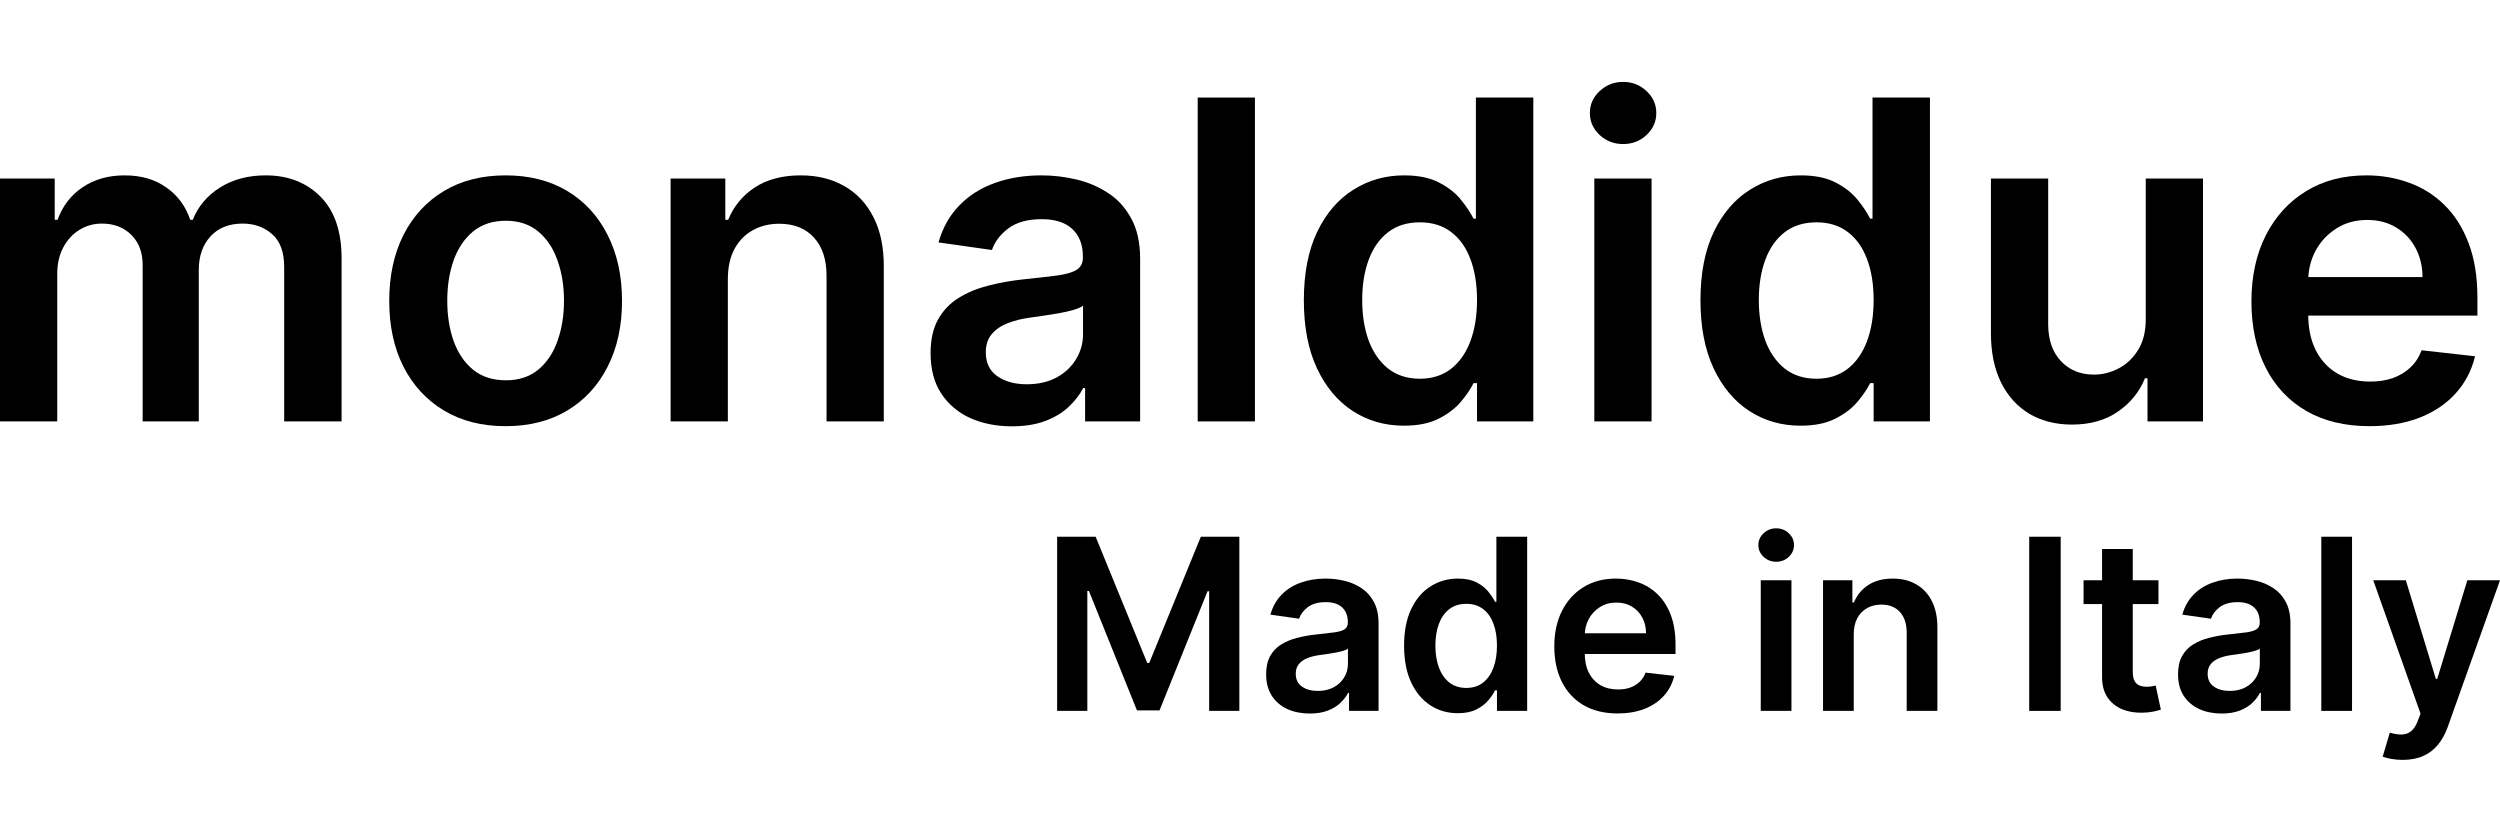
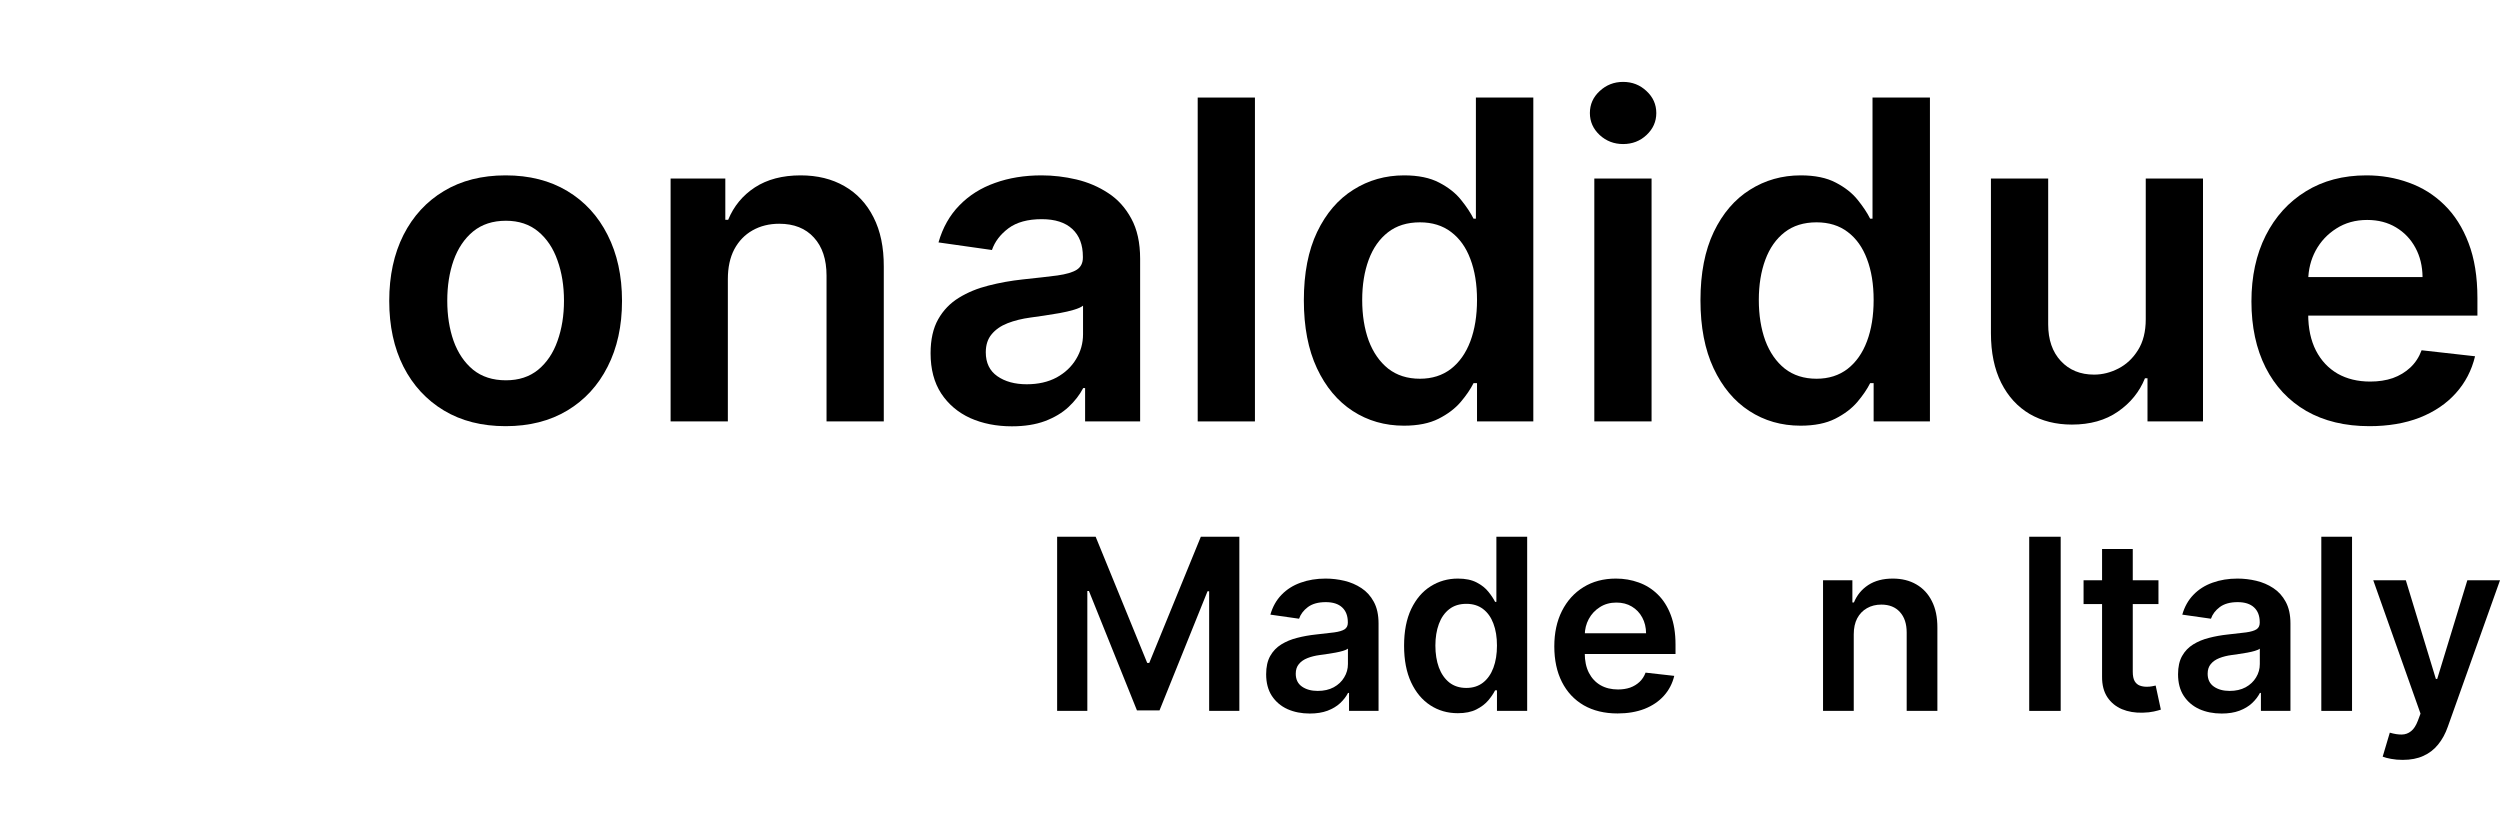
<svg xmlns="http://www.w3.org/2000/svg" width="150" height="50" viewBox="0 0 150 50" fill="none">
-   <path d="M0 25.285V10.711H3.283V13.188H3.454C3.757 12.353 4.26 11.701 4.963 11.233C5.665 10.759 6.503 10.522 7.477 10.522C8.464 10.522 9.296 10.762 9.972 11.243C10.656 11.717 11.136 12.366 11.415 13.188H11.566C11.889 12.378 12.433 11.733 13.199 11.252C13.97 10.765 14.884 10.522 15.941 10.522C17.282 10.522 18.376 10.945 19.224 11.793C20.071 12.641 20.495 13.877 20.495 15.503V25.285H17.051V16.034C17.051 15.13 16.811 14.469 16.33 14.051C15.849 13.627 15.261 13.415 14.565 13.415C13.736 13.415 13.088 13.675 12.62 14.194C12.158 14.706 11.927 15.373 11.927 16.196V25.285H8.559V15.892C8.559 15.139 8.331 14.538 7.875 14.089C7.426 13.64 6.838 13.415 6.111 13.415C5.617 13.415 5.168 13.542 4.763 13.795C4.358 14.042 4.036 14.393 3.795 14.848C3.555 15.297 3.435 15.822 3.435 16.423V25.285H0Z" fill="black" />
  <path d="M30.337 25.57C28.914 25.57 27.68 25.257 26.637 24.631C25.593 24.004 24.783 23.128 24.208 22.002C23.638 20.876 23.354 19.561 23.354 18.055C23.354 16.55 23.638 15.231 24.208 14.099C24.783 12.966 25.593 12.087 26.637 11.461C27.68 10.835 28.914 10.522 30.337 10.522C31.761 10.522 32.994 10.835 34.038 11.461C35.081 12.087 35.888 12.966 36.457 14.099C37.033 15.231 37.321 16.55 37.321 18.055C37.321 19.561 37.033 20.876 36.457 22.002C35.888 23.128 35.081 24.004 34.038 24.631C32.994 25.257 31.761 25.57 30.337 25.57ZM30.356 22.818C31.128 22.818 31.773 22.607 32.292 22.183C32.811 21.753 33.197 21.177 33.45 20.456C33.709 19.735 33.839 18.931 33.839 18.046C33.839 17.154 33.709 16.347 33.45 15.626C33.197 14.899 32.811 14.32 32.292 13.89C31.773 13.46 31.128 13.245 30.356 13.245C29.566 13.245 28.908 13.46 28.383 13.89C27.864 14.32 27.475 14.899 27.215 15.626C26.962 16.347 26.836 17.154 26.836 18.046C26.836 18.931 26.962 19.735 27.215 20.456C27.475 21.177 27.864 21.753 28.383 22.183C28.908 22.607 29.566 22.818 30.356 22.818Z" fill="black" />
  <path d="M43.671 16.746V25.285H40.236V10.711H43.519V13.188H43.69C44.025 12.372 44.56 11.723 45.294 11.243C46.034 10.762 46.948 10.522 48.036 10.522C49.041 10.522 49.918 10.737 50.664 11.167C51.417 11.597 51.999 12.22 52.41 13.036C52.828 13.852 53.033 14.842 53.027 16.006V25.285H49.592V16.537C49.592 15.563 49.339 14.801 48.833 14.251C48.333 13.7 47.64 13.425 46.755 13.425C46.154 13.425 45.619 13.558 45.151 13.823C44.69 14.083 44.326 14.459 44.06 14.953C43.801 15.446 43.671 16.044 43.671 16.746Z" fill="black" />
  <path d="M60.712 25.579C59.789 25.579 58.957 25.415 58.217 25.086C57.483 24.751 56.901 24.257 56.471 23.606C56.047 22.954 55.835 22.151 55.835 21.196C55.835 20.374 55.987 19.694 56.291 19.156C56.594 18.618 57.009 18.188 57.534 17.866C58.059 17.543 58.65 17.299 59.308 17.135C59.972 16.964 60.659 16.841 61.367 16.765C62.221 16.676 62.914 16.597 63.445 16.528C63.977 16.452 64.362 16.338 64.603 16.186C64.85 16.028 64.973 15.784 64.973 15.456V15.399C64.973 14.684 64.761 14.13 64.337 13.738C63.913 13.346 63.303 13.15 62.506 13.15C61.664 13.15 60.997 13.333 60.504 13.7C60.017 14.067 59.688 14.5 59.517 15L56.31 14.545C56.563 13.659 56.98 12.919 57.562 12.324C58.144 11.723 58.856 11.274 59.697 10.977C60.538 10.673 61.468 10.522 62.487 10.522C63.189 10.522 63.888 10.604 64.584 10.768C65.28 10.933 65.915 11.205 66.491 11.584C67.067 11.957 67.528 12.467 67.876 13.112C68.231 13.757 68.408 14.564 68.408 15.531V25.285H65.106V23.283H64.992C64.783 23.688 64.489 24.068 64.109 24.422C63.736 24.77 63.265 25.051 62.696 25.266C62.133 25.475 61.471 25.579 60.712 25.579ZM61.604 23.056C62.294 23.056 62.892 22.92 63.398 22.648C63.904 22.369 64.293 22.002 64.565 21.547C64.843 21.091 64.982 20.595 64.982 20.057V18.34C64.875 18.428 64.691 18.511 64.432 18.587C64.179 18.663 63.894 18.729 63.578 18.786C63.262 18.843 62.949 18.893 62.639 18.938C62.329 18.982 62.06 19.02 61.832 19.052C61.32 19.121 60.861 19.235 60.456 19.393C60.051 19.551 59.732 19.773 59.498 20.057C59.264 20.336 59.147 20.696 59.147 21.139C59.147 21.771 59.378 22.249 59.84 22.572C60.301 22.894 60.89 23.056 61.604 23.056Z" fill="black" />
  <path d="M75.296 5.853V25.285H71.862V5.853H75.296Z" fill="black" />
  <path d="M84.237 25.541C83.092 25.541 82.067 25.247 81.163 24.659C80.258 24.071 79.543 23.217 79.018 22.097C78.493 20.978 78.231 19.618 78.231 18.017C78.231 16.398 78.496 15.032 79.028 13.918C79.565 12.799 80.29 11.954 81.201 11.385C82.112 10.809 83.127 10.522 84.246 10.522C85.1 10.522 85.802 10.667 86.353 10.958C86.903 11.243 87.34 11.588 87.662 11.992C87.985 12.391 88.235 12.767 88.412 13.121H88.554V5.853H91.999V25.285H88.621V22.989H88.412C88.235 23.343 87.979 23.72 87.643 24.118C87.308 24.51 86.865 24.846 86.315 25.124C85.765 25.402 85.072 25.541 84.237 25.541ZM85.195 22.724C85.923 22.724 86.543 22.527 87.055 22.135C87.567 21.737 87.956 21.183 88.222 20.475C88.488 19.766 88.621 18.941 88.621 17.998C88.621 17.056 88.488 16.237 88.222 15.541C87.963 14.845 87.577 14.304 87.064 13.918C86.558 13.533 85.935 13.34 85.195 13.34C84.43 13.34 83.791 13.539 83.279 13.937C82.766 14.336 82.38 14.886 82.121 15.588C81.862 16.291 81.732 17.094 81.732 17.998C81.732 18.909 81.862 19.722 82.121 20.437C82.387 21.145 82.776 21.705 83.288 22.116C83.807 22.521 84.442 22.724 85.195 22.724Z" fill="black" />
  <path d="M95.659 25.285V10.711H99.094V25.285H95.659ZM97.386 8.643C96.842 8.643 96.374 8.463 95.981 8.102C95.589 7.735 95.393 7.296 95.393 6.783C95.393 6.265 95.589 5.825 95.981 5.464C96.374 5.098 96.842 4.914 97.386 4.914C97.936 4.914 98.404 5.098 98.79 5.464C99.182 5.825 99.378 6.265 99.378 6.783C99.378 7.296 99.182 7.735 98.79 8.102C98.404 8.463 97.936 8.643 97.386 8.643Z" fill="black" />
  <path d="M108.034 25.541C106.889 25.541 105.864 25.247 104.96 24.659C104.055 24.071 103.341 23.217 102.815 22.097C102.29 20.978 102.028 19.618 102.028 18.017C102.028 16.398 102.294 15.032 102.825 13.918C103.363 12.799 104.087 11.954 104.998 11.385C105.909 10.809 106.924 10.522 108.044 10.522C108.898 10.522 109.6 10.667 110.15 10.958C110.7 11.243 111.137 11.588 111.46 11.992C111.782 12.391 112.032 12.767 112.209 13.121H112.351V5.853H115.796V25.285H112.418V22.989H112.209C112.032 23.343 111.776 23.72 111.441 24.118C111.105 24.51 110.663 24.846 110.112 25.124C109.562 25.402 108.869 25.541 108.034 25.541ZM108.993 22.724C109.72 22.724 110.34 22.527 110.852 22.135C111.365 21.737 111.754 21.183 112.019 20.475C112.285 19.766 112.418 18.941 112.418 17.998C112.418 17.056 112.285 16.237 112.019 15.541C111.76 14.845 111.374 14.304 110.862 13.918C110.356 13.533 109.733 13.34 108.993 13.34C108.227 13.34 107.588 13.539 107.076 13.937C106.563 14.336 106.178 14.886 105.918 15.588C105.659 16.291 105.529 17.094 105.529 17.998C105.529 18.909 105.659 19.722 105.918 20.437C106.184 21.145 106.573 21.705 107.085 22.116C107.604 22.521 108.24 22.724 108.993 22.724Z" fill="black" />
  <path d="M128.745 19.156V10.711H132.18V25.285H128.85V22.695H128.698C128.369 23.511 127.828 24.178 127.075 24.697C126.329 25.216 125.409 25.475 124.314 25.475C123.359 25.475 122.515 25.263 121.781 24.839C121.053 24.409 120.484 23.786 120.073 22.97C119.662 22.148 119.456 21.155 119.456 19.991V10.711H122.891V19.459C122.891 20.383 123.144 21.117 123.65 21.661C124.156 22.205 124.82 22.477 125.643 22.477C126.149 22.477 126.639 22.353 127.113 22.107C127.588 21.86 127.977 21.493 128.28 21.006C128.59 20.513 128.745 19.896 128.745 19.156Z" fill="black" />
  <path d="M142.164 25.57C140.703 25.57 139.441 25.266 138.379 24.659C137.322 24.046 136.509 23.179 135.94 22.059C135.371 20.933 135.086 19.608 135.086 18.084C135.086 16.585 135.371 15.269 135.94 14.137C136.516 12.998 137.319 12.113 138.35 11.48C139.381 10.841 140.593 10.522 141.984 10.522C142.882 10.522 143.73 10.667 144.527 10.958C145.33 11.243 146.039 11.685 146.653 12.286C147.272 12.887 147.76 13.653 148.114 14.583C148.468 15.506 148.645 16.607 148.645 17.884V18.938H136.699V16.622H145.353C145.346 15.965 145.204 15.38 144.926 14.867C144.647 14.348 144.258 13.941 143.759 13.643C143.265 13.346 142.69 13.197 142.032 13.197C141.329 13.197 140.713 13.368 140.181 13.71C139.65 14.045 139.236 14.488 138.938 15.038C138.647 15.582 138.499 16.18 138.492 16.831V18.852C138.492 19.7 138.647 20.427 138.957 21.035C139.267 21.636 139.701 22.097 140.257 22.42C140.814 22.736 141.465 22.894 142.212 22.894C142.712 22.894 143.164 22.825 143.569 22.686C143.974 22.54 144.325 22.328 144.622 22.05C144.919 21.771 145.144 21.427 145.296 21.016L148.503 21.376C148.3 22.224 147.915 22.964 147.345 23.596C146.782 24.223 146.061 24.71 145.182 25.058C144.303 25.399 143.297 25.57 142.164 25.57Z" fill="black" />
  <path d="M63.428 32.204H65.739L68.833 39.776H68.955L72.05 32.204H74.361V42.654H72.549V35.475H72.452L69.571 42.623H68.217L65.336 35.46H65.24V42.654H63.428V32.204Z" fill="black" />
  <path d="M78.585 42.812C78.09 42.812 77.644 42.724 77.246 42.547C76.853 42.367 76.541 42.101 76.31 41.751C76.083 41.401 75.969 40.969 75.969 40.455C75.969 40.013 76.05 39.647 76.213 39.358C76.376 39.069 76.598 38.837 76.88 38.664C77.162 38.49 77.479 38.359 77.832 38.271C78.188 38.179 78.556 38.113 78.936 38.072C79.394 38.025 79.766 37.982 80.051 37.944C80.336 37.904 80.543 37.843 80.672 37.761C80.804 37.676 80.87 37.545 80.87 37.368V37.337C80.87 36.953 80.757 36.655 80.529 36.444C80.302 36.233 79.975 36.128 79.547 36.128C79.096 36.128 78.738 36.227 78.473 36.424C78.212 36.621 78.035 36.854 77.944 37.123L76.223 36.878C76.359 36.402 76.583 36.004 76.895 35.684C77.207 35.361 77.589 35.12 78.04 34.96C78.492 34.796 78.991 34.715 79.537 34.715C79.913 34.715 80.288 34.759 80.662 34.847C81.035 34.936 81.376 35.082 81.685 35.286C81.993 35.487 82.241 35.761 82.428 36.108C82.618 36.455 82.713 36.888 82.713 37.409V42.654H80.942V41.577H80.881C80.769 41.795 80.611 41.999 80.407 42.19C80.207 42.377 79.954 42.528 79.649 42.644C79.347 42.756 78.992 42.812 78.585 42.812ZM79.064 41.455C79.433 41.455 79.754 41.382 80.025 41.236C80.297 41.086 80.506 40.889 80.651 40.644C80.801 40.399 80.876 40.132 80.876 39.843V38.919C80.818 38.967 80.719 39.011 80.58 39.052C80.445 39.093 80.292 39.128 80.122 39.159C79.953 39.19 79.785 39.217 79.618 39.24C79.452 39.264 79.308 39.285 79.186 39.302C78.911 39.339 78.665 39.4 78.448 39.486C78.231 39.571 78.059 39.69 77.934 39.843C77.808 39.992 77.745 40.186 77.745 40.424C77.745 40.764 77.869 41.021 78.117 41.195C78.365 41.368 78.68 41.455 79.064 41.455Z" fill="black" />
  <path d="M87.467 42.792C86.853 42.792 86.303 42.634 85.818 42.317C85.332 42.001 84.949 41.542 84.667 40.94C84.386 40.338 84.245 39.606 84.245 38.746C84.245 37.875 84.387 37.14 84.672 36.541C84.961 35.939 85.349 35.485 85.838 35.179C86.327 34.87 86.871 34.715 87.472 34.715C87.93 34.715 88.306 34.793 88.602 34.949C88.897 35.102 89.131 35.288 89.304 35.506C89.477 35.72 89.611 35.922 89.706 36.113H89.783V32.204H91.63V42.654H89.818V41.419H89.706C89.611 41.61 89.474 41.812 89.294 42.026C89.114 42.237 88.877 42.418 88.581 42.567C88.286 42.717 87.915 42.792 87.467 42.792ZM87.981 41.276C88.371 41.276 88.704 41.171 88.978 40.96C89.253 40.746 89.462 40.448 89.604 40.067C89.747 39.686 89.818 39.242 89.818 38.735C89.818 38.229 89.747 37.788 89.604 37.414C89.465 37.04 89.258 36.749 88.984 36.541C88.712 36.334 88.378 36.23 87.981 36.23C87.57 36.23 87.228 36.337 86.953 36.552C86.678 36.766 86.471 37.062 86.332 37.439C86.193 37.817 86.123 38.249 86.123 38.735C86.123 39.225 86.193 39.662 86.332 40.047C86.474 40.428 86.683 40.729 86.958 40.95C87.236 41.168 87.577 41.276 87.981 41.276Z" fill="black" />
  <path d="M97.055 42.807C96.271 42.807 95.594 42.644 95.024 42.317C94.457 41.987 94.021 41.521 93.716 40.919C93.41 40.314 93.258 39.601 93.258 38.781C93.258 37.975 93.41 37.268 93.716 36.659C94.025 36.047 94.455 35.57 95.008 35.23C95.562 34.886 96.211 34.715 96.958 34.715C97.44 34.715 97.894 34.793 98.322 34.949C98.753 35.102 99.133 35.341 99.462 35.664C99.795 35.987 100.056 36.398 100.246 36.899C100.436 37.395 100.531 37.987 100.531 38.674V39.24H94.123V37.996H98.765C98.761 37.642 98.685 37.327 98.536 37.052C98.386 36.773 98.178 36.553 97.91 36.393C97.645 36.233 97.336 36.154 96.983 36.154C96.607 36.154 96.276 36.245 95.991 36.429C95.706 36.609 95.484 36.847 95.324 37.144C95.168 37.436 95.088 37.758 95.085 38.108V39.195C95.085 39.65 95.168 40.042 95.334 40.368C95.501 40.691 95.733 40.94 96.031 41.113C96.33 41.283 96.68 41.368 97.08 41.368C97.348 41.368 97.591 41.331 97.808 41.256C98.025 41.178 98.213 41.064 98.373 40.914C98.532 40.764 98.653 40.579 98.734 40.358L100.455 40.552C100.346 41.008 100.139 41.406 99.834 41.746C99.532 42.083 99.145 42.344 98.673 42.532C98.201 42.715 97.662 42.807 97.055 42.807Z" fill="black" />
-   <path d="M105.645 42.654V34.817H107.487V42.654H105.645ZM106.571 33.705C106.279 33.705 106.028 33.608 105.818 33.414C105.608 33.216 105.502 32.98 105.502 32.704C105.502 32.425 105.608 32.189 105.818 31.995C106.028 31.798 106.279 31.699 106.571 31.699C106.866 31.699 107.117 31.798 107.324 31.995C107.535 32.189 107.64 32.425 107.64 32.704C107.64 32.98 107.535 33.216 107.324 33.414C107.117 33.608 106.866 33.705 106.571 33.705Z" fill="black" />
  <path d="M111.225 38.062V42.654H109.382V34.817H111.143V36.148H111.235C111.415 35.71 111.701 35.361 112.095 35.102C112.492 34.844 112.982 34.715 113.566 34.715C114.105 34.715 114.575 34.83 114.976 35.062C115.379 35.293 115.692 35.628 115.912 36.067C116.136 36.506 116.246 37.038 116.243 37.664V42.654H114.401V37.95C114.401 37.426 114.265 37.016 113.993 36.72C113.725 36.424 113.354 36.276 112.879 36.276C112.556 36.276 112.27 36.347 112.019 36.49C111.771 36.63 111.576 36.832 111.433 37.097C111.294 37.363 111.225 37.684 111.225 38.062Z" fill="black" />
  <path d="M123.641 32.204V42.654H121.753V32.204H123.641Z" fill="black" />
  <path d="M129.508 34.817V36.245H125.014V34.817H129.508ZM126.124 32.939H127.966V40.297C127.966 40.545 128.003 40.736 128.078 40.868C128.156 40.998 128.258 41.086 128.383 41.133C128.509 41.181 128.648 41.205 128.801 41.205C128.916 41.205 129.021 41.197 129.116 41.179C129.215 41.162 129.289 41.147 129.34 41.133L129.651 42.578C129.552 42.611 129.412 42.649 129.228 42.69C129.048 42.731 128.828 42.754 128.567 42.761C128.105 42.775 127.69 42.705 127.32 42.552C126.95 42.395 126.656 42.154 126.439 41.828C126.225 41.501 126.12 41.093 126.124 40.603V32.939Z" fill="black" />
  <path d="M133.299 42.812C132.803 42.812 132.357 42.724 131.96 42.547C131.567 42.367 131.254 42.101 131.024 41.751C130.796 41.401 130.683 40.969 130.683 40.455C130.683 40.013 130.764 39.647 130.927 39.358C131.09 39.069 131.312 38.837 131.594 38.664C131.875 38.49 132.193 38.359 132.546 38.271C132.902 38.179 133.27 38.113 133.65 38.072C134.108 38.025 134.48 37.982 134.765 37.944C135.05 37.904 135.257 37.843 135.386 37.761C135.518 37.676 135.584 37.545 135.584 37.368V37.337C135.584 36.953 135.471 36.655 135.243 36.444C135.016 36.233 134.688 36.128 134.261 36.128C133.81 36.128 133.452 36.227 133.187 36.424C132.926 36.621 132.749 36.854 132.658 37.123L130.937 36.878C131.073 36.402 131.297 36.004 131.609 35.684C131.921 35.361 132.303 35.12 132.754 34.96C133.206 34.796 133.704 34.715 134.251 34.715C134.627 34.715 135.002 34.759 135.375 34.847C135.749 34.936 136.09 35.082 136.399 35.286C136.707 35.487 136.955 35.761 137.142 36.108C137.332 36.455 137.427 36.888 137.427 37.409V42.654H135.655V41.577H135.594C135.482 41.795 135.325 41.999 135.121 42.19C134.921 42.377 134.668 42.528 134.363 42.644C134.061 42.756 133.706 42.812 133.299 42.812ZM133.777 41.455C134.147 41.455 134.468 41.382 134.739 41.236C135.011 41.086 135.219 40.889 135.365 40.644C135.515 40.399 135.589 40.132 135.589 39.843V38.919C135.532 38.967 135.433 39.011 135.294 39.052C135.158 39.093 135.006 39.128 134.836 39.159C134.666 39.19 134.498 39.217 134.332 39.24C134.166 39.264 134.022 39.285 133.899 39.302C133.625 39.339 133.379 39.4 133.161 39.486C132.944 39.571 132.773 39.69 132.647 39.843C132.522 39.992 132.459 40.186 132.459 40.424C132.459 40.764 132.583 41.021 132.831 41.195C133.078 41.368 133.394 41.455 133.777 41.455Z" fill="black" />
  <path d="M141.122 32.204V42.654H139.279V32.204H141.122Z" fill="black" />
  <path d="M144.162 45.593C143.911 45.593 143.678 45.573 143.464 45.532C143.254 45.494 143.086 45.45 142.961 45.399L143.388 43.96C143.656 44.038 143.895 44.076 144.106 44.072C144.316 44.069 144.501 44.003 144.661 43.873C144.823 43.748 144.961 43.537 145.073 43.241L145.231 42.817L142.396 34.817H144.35L146.152 40.736H146.233L148.04 34.817H150L146.869 43.603C146.724 44.018 146.53 44.374 146.289 44.669C146.048 44.969 145.753 45.197 145.404 45.353C145.058 45.513 144.644 45.593 144.162 45.593Z" fill="black" />
</svg>